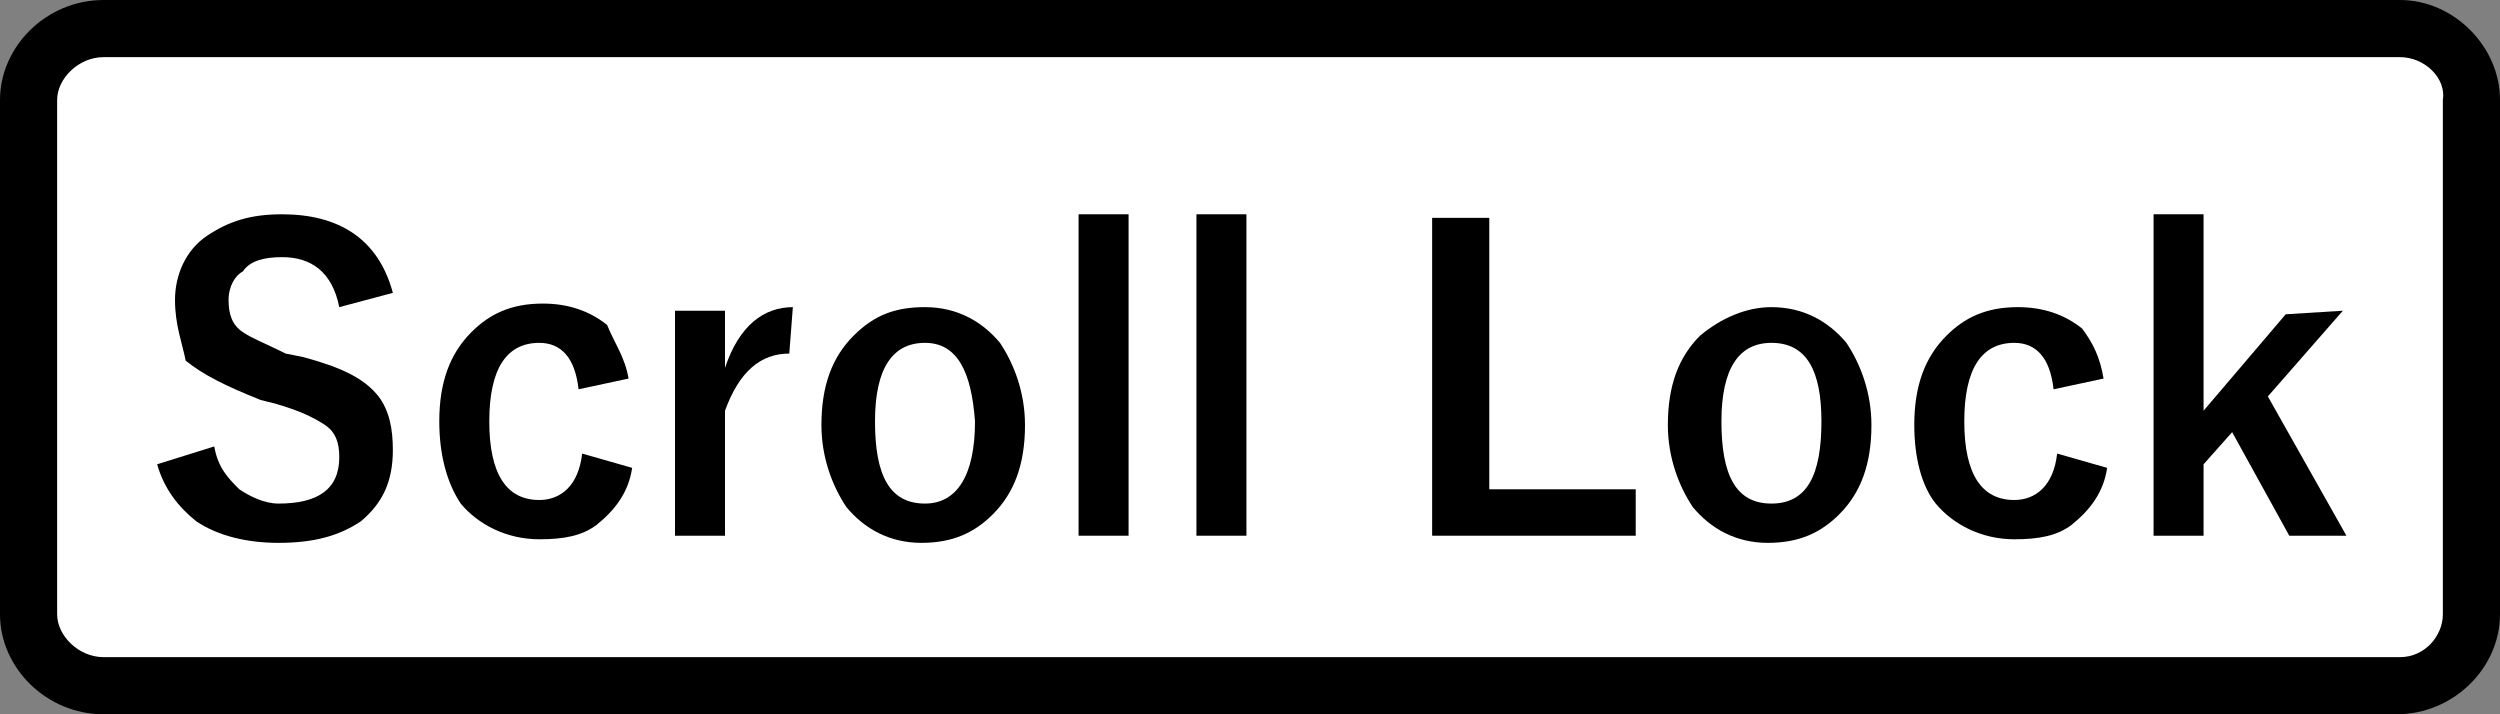
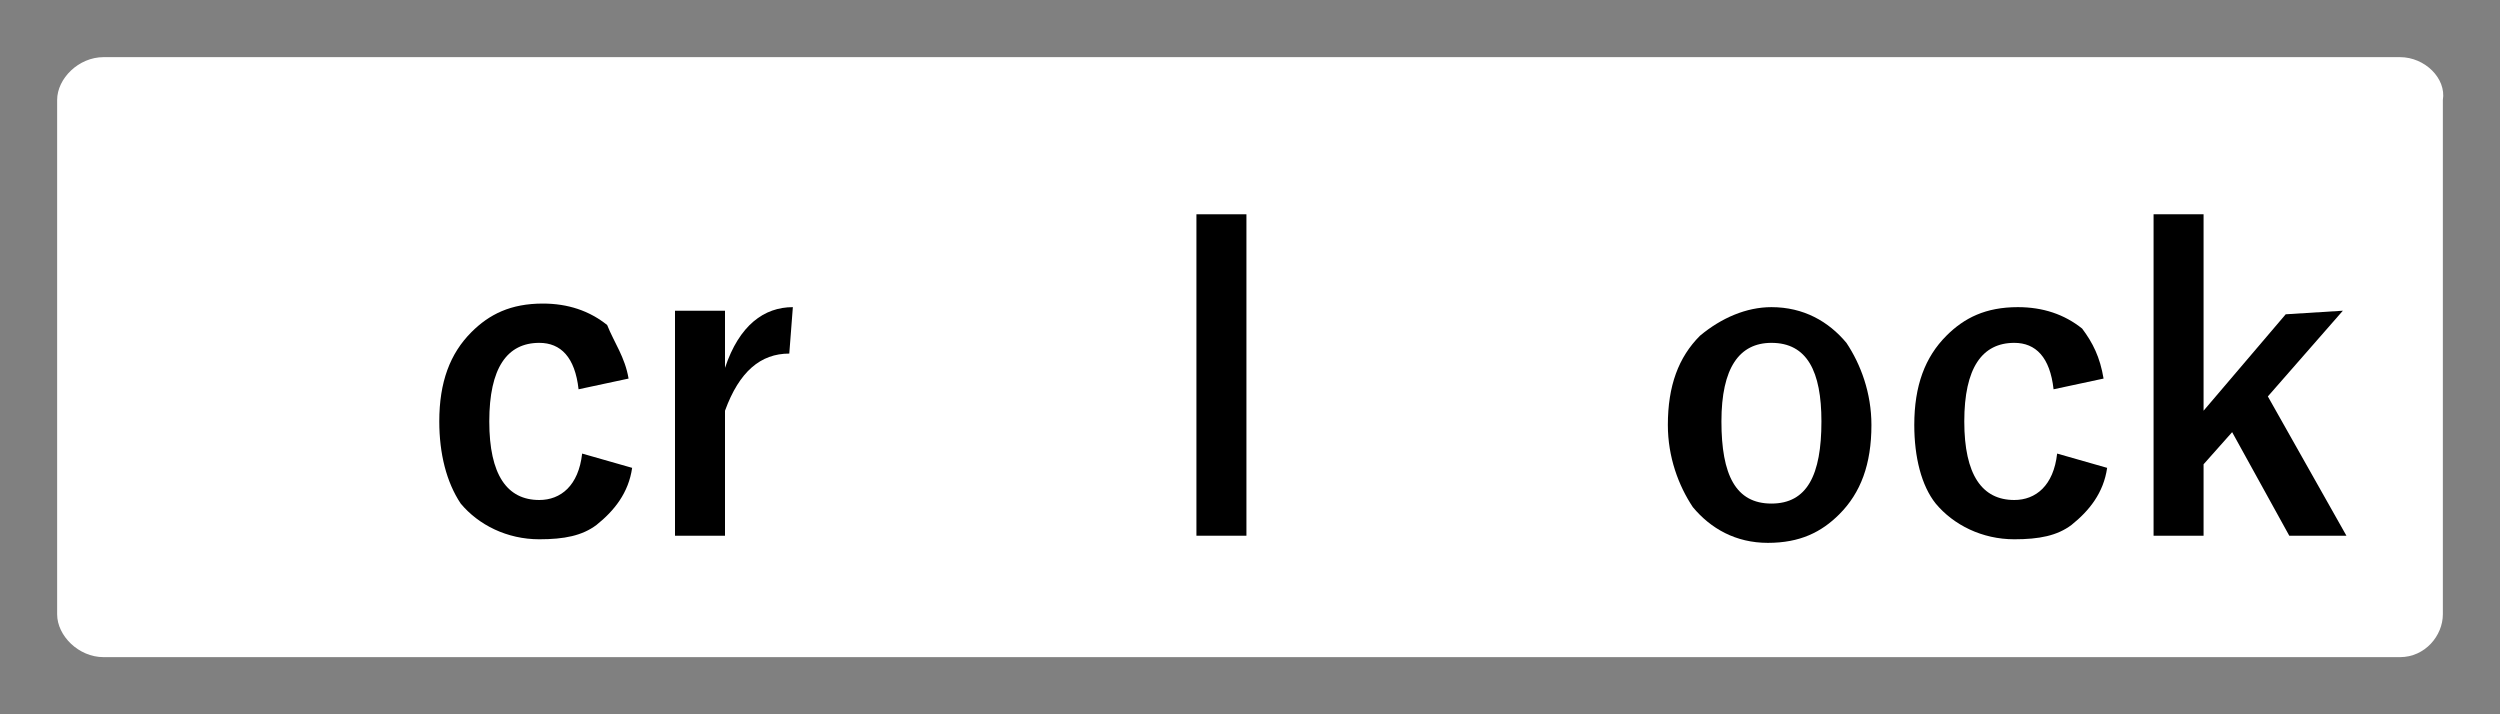
<svg xmlns="http://www.w3.org/2000/svg" version="1.1" id="レイヤー_1" x="0px" y="0px" viewBox="0 0 70 20" style="enable-background:new 0 0 70 20;" xml:space="preserve">
  <rect x="0" y="0" width="70" height="20" fill="#808080" stroke="none" />
  <style type="text/css">
	.st0{fill:#FFFFFF;}
</style>
  <g id="レイヤー_1_00000162328521585371844780000005954328290844470973_">
</g>
  <g id="線">
-     <path d="M67.1,20H2.9C1.3,20,0,18.7,0,17.2V2.8C0,1.3,1.3,0,2.9,0h64.3C68.7,0,70,1.3,70,2.8v14.4C70,18.7,68.7,20,67.1,20z" />
    <path class="st0" d="M2.9,1.6c-0.7,0-1.3,0.6-1.3,1.2v14.4c0,0.6,0.6,1.2,1.3,1.2h64.3c0.7,0,1.2-0.6,1.2-1.2V2.8   c0.1-0.6-0.5-1.2-1.2-1.2H2.9z" />
  </g>
  <g id="印字と線">
    <g>
-       <path d="M11,8.2L9.5,8.6c-0.2-1-0.8-1.4-1.6-1.4c-0.5,0-0.9,0.1-1.1,0.4C6.6,7.7,6.4,8,6.4,8.4c0,0.4,0.1,0.7,0.4,0.9    S7.4,9.6,8,9.9L8.5,10c1.1,0.3,1.7,0.6,2.1,1.1c0.3,0.4,0.4,0.9,0.4,1.5c0,0.9-0.3,1.5-0.9,2c-0.6,0.4-1.3,0.6-2.3,0.6    c-0.9,0-1.7-0.2-2.3-0.6c-0.5-0.4-0.9-0.9-1.1-1.6L6,12.5c0.1,0.6,0.4,0.9,0.7,1.2c0.3,0.2,0.7,0.4,1.1,0.4c1.1,0,1.7-0.4,1.7-1.3    c0-0.4-0.1-0.7-0.4-0.9s-0.7-0.4-1.4-0.6l-0.4-0.1c-1-0.4-1.6-0.7-2.1-1.1C5.1,9.6,4.9,9.1,4.9,8.4c0-0.7,0.3-1.4,0.9-1.8    C6.4,6.2,7,6,7.9,6C9.5,6,10.6,6.7,11,8.2z" />
      <path d="M17.6,10.6l-1.4,0.3c-0.1-0.9-0.5-1.3-1.1-1.3c-0.9,0-1.4,0.7-1.4,2.2c0,1.5,0.5,2.2,1.4,2.2c0.6,0,1.1-0.4,1.2-1.3    l1.4,0.4c-0.1,0.7-0.5,1.2-1,1.6c-0.4,0.3-0.9,0.4-1.6,0.4c-0.9,0-1.7-0.4-2.2-1c-0.4-0.6-0.6-1.4-0.6-2.3c0-1.1,0.3-1.9,0.9-2.5    c0.5-0.5,1.1-0.8,2-0.8c0.7,0,1.3,0.2,1.8,0.6C17.2,9.6,17.5,10,17.6,10.6z" />
      <path d="M22.2,8.6l-0.1,1.3c-0.8,0-1.4,0.5-1.8,1.6V15h-1.4V8.7h1.4v1.6C20.7,9.1,21.4,8.6,22.2,8.6z" />
-       <path d="M25.9,8.6c0.9,0,1.6,0.4,2.1,1c0.4,0.6,0.7,1.4,0.7,2.3c0,1.1-0.3,1.9-0.9,2.5c-0.5,0.5-1.1,0.8-2,0.8    c-0.9,0-1.6-0.4-2.1-1c-0.4-0.6-0.7-1.4-0.7-2.3c0-1.1,0.3-1.9,0.9-2.5S25.1,8.6,25.9,8.6z M25.9,9.6c-0.9,0-1.4,0.7-1.4,2.2    s0.4,2.3,1.4,2.3c0.9,0,1.4-0.8,1.4-2.3C27.2,10.4,26.8,9.6,25.9,9.6z" />
-       <path d="M31.6,6v9h-1.4V6H31.6z" />
      <path d="M34.9,6v9h-1.4V6H34.9z" />
-       <path d="M41.7,6.1v7.6h4.1V15h-5.7V6.1H41.7z" />
      <path d="M49.6,8.6c0.9,0,1.6,0.4,2.1,1c0.4,0.6,0.7,1.4,0.7,2.3c0,1.1-0.3,1.9-0.9,2.5c-0.5,0.5-1.1,0.8-2,0.8    c-0.9,0-1.6-0.4-2.1-1c-0.4-0.6-0.7-1.4-0.7-2.3c0-1.1,0.3-1.9,0.9-2.5C48.2,8.9,48.9,8.6,49.6,8.6z M49.6,9.6    c-0.9,0-1.4,0.7-1.4,2.2s0.4,2.3,1.4,2.3s1.4-0.8,1.4-2.3C51,10.4,50.6,9.6,49.6,9.6z" />
      <path d="M58.9,10.6l-1.4,0.3c-0.1-0.9-0.5-1.3-1.1-1.3c-0.9,0-1.4,0.7-1.4,2.2c0,1.5,0.5,2.2,1.4,2.2c0.6,0,1.1-0.4,1.2-1.3    l1.4,0.4c-0.1,0.7-0.5,1.2-1,1.6c-0.4,0.3-0.9,0.4-1.6,0.4c-0.9,0-1.7-0.4-2.2-1c-0.4-0.5-0.6-1.3-0.6-2.2c0-1.1,0.3-1.9,0.9-2.5    c0.5-0.5,1.1-0.8,2-0.8c0.7,0,1.3,0.2,1.8,0.6C58.6,9.6,58.8,10,58.9,10.6z" />
      <path d="M65.6,8.7l-2.1,2.4l2.2,3.9h-1.6l-1.6-2.9L61.7,13v2h-1.4V6h1.4v5.5L64,8.8L65.6,8.7L65.6,8.7z" />
    </g>
  </g>
</svg>